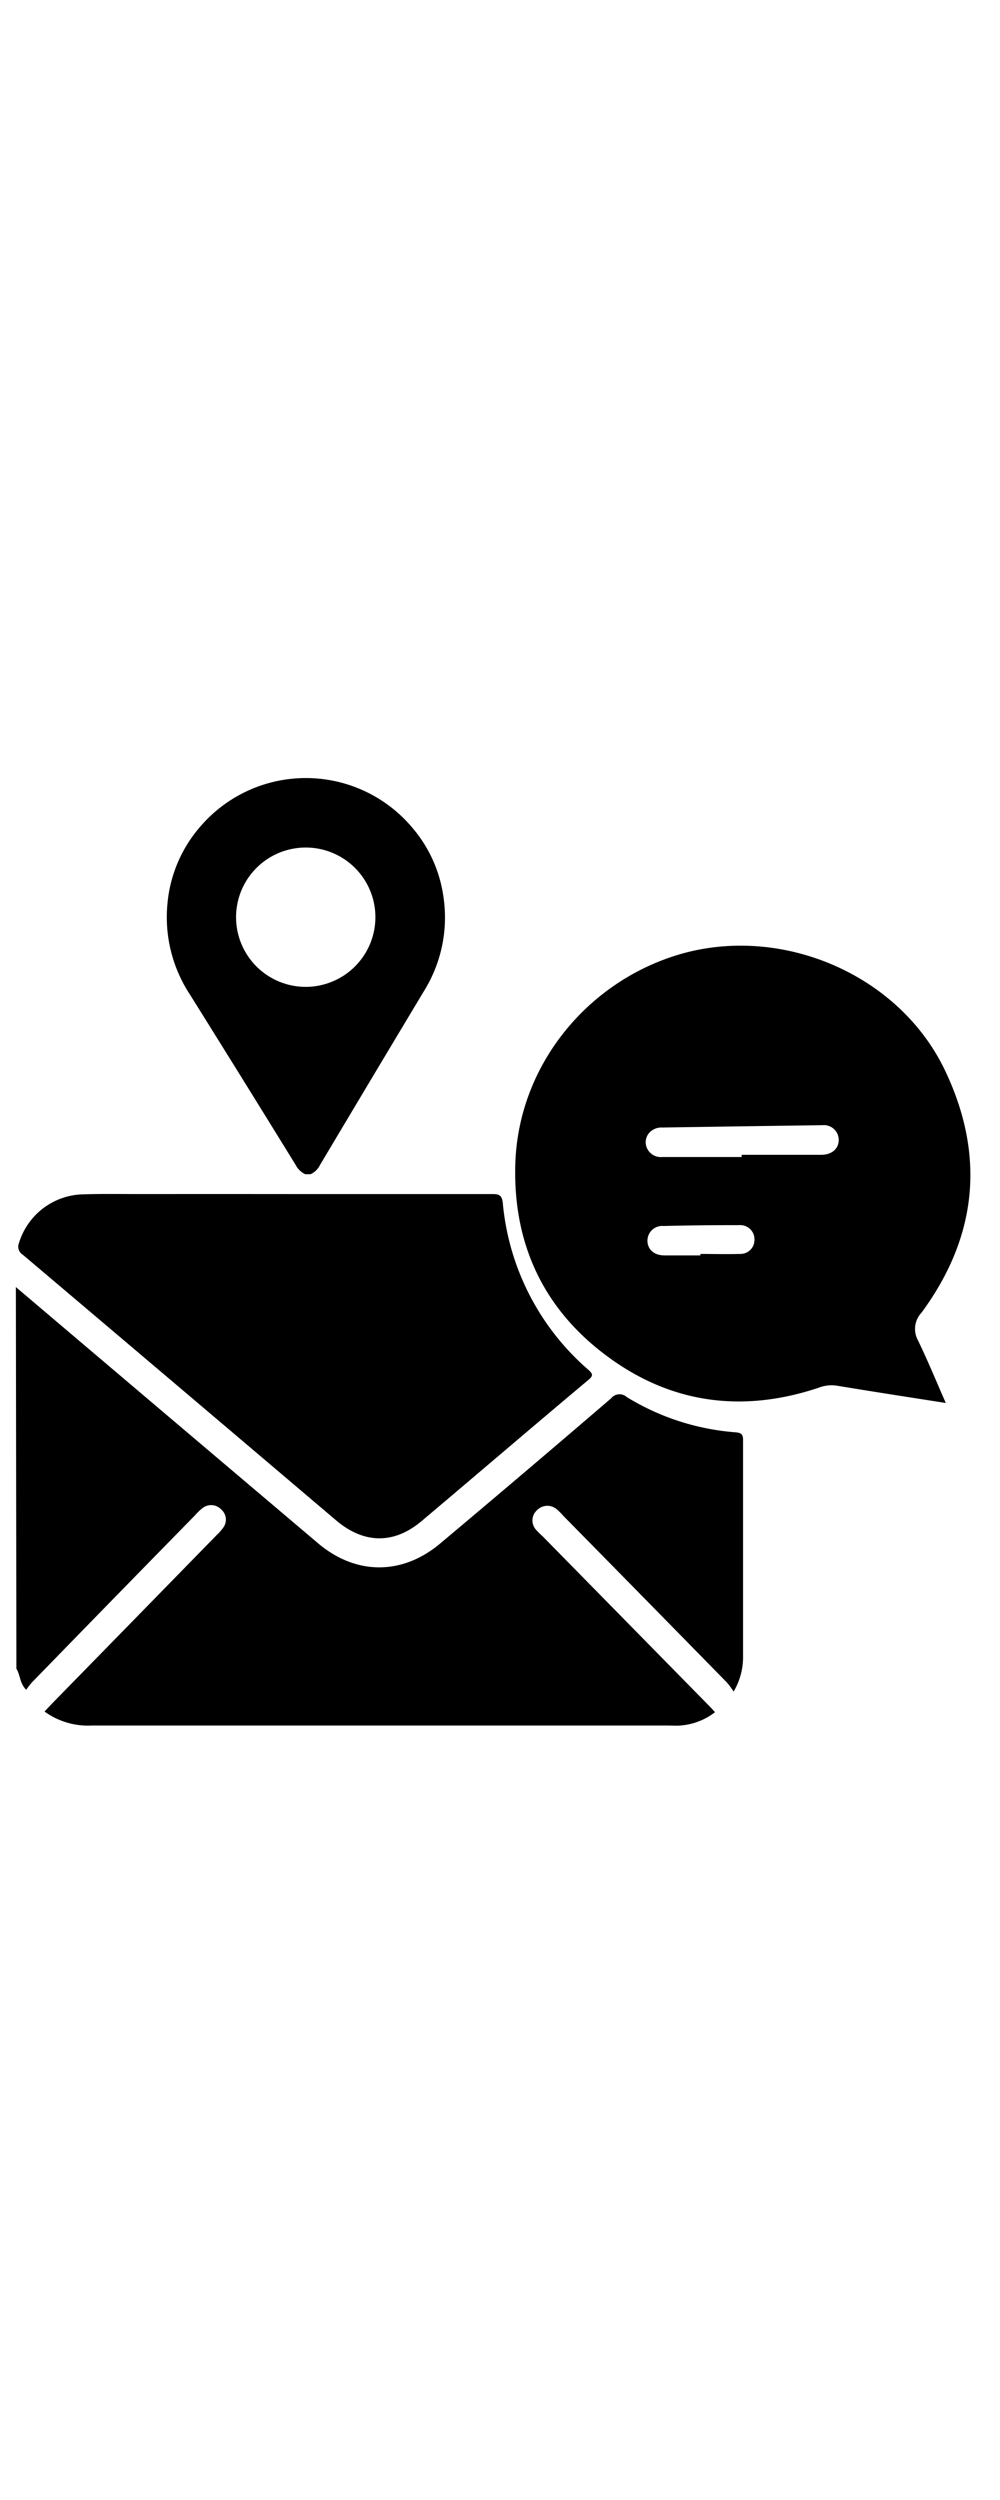
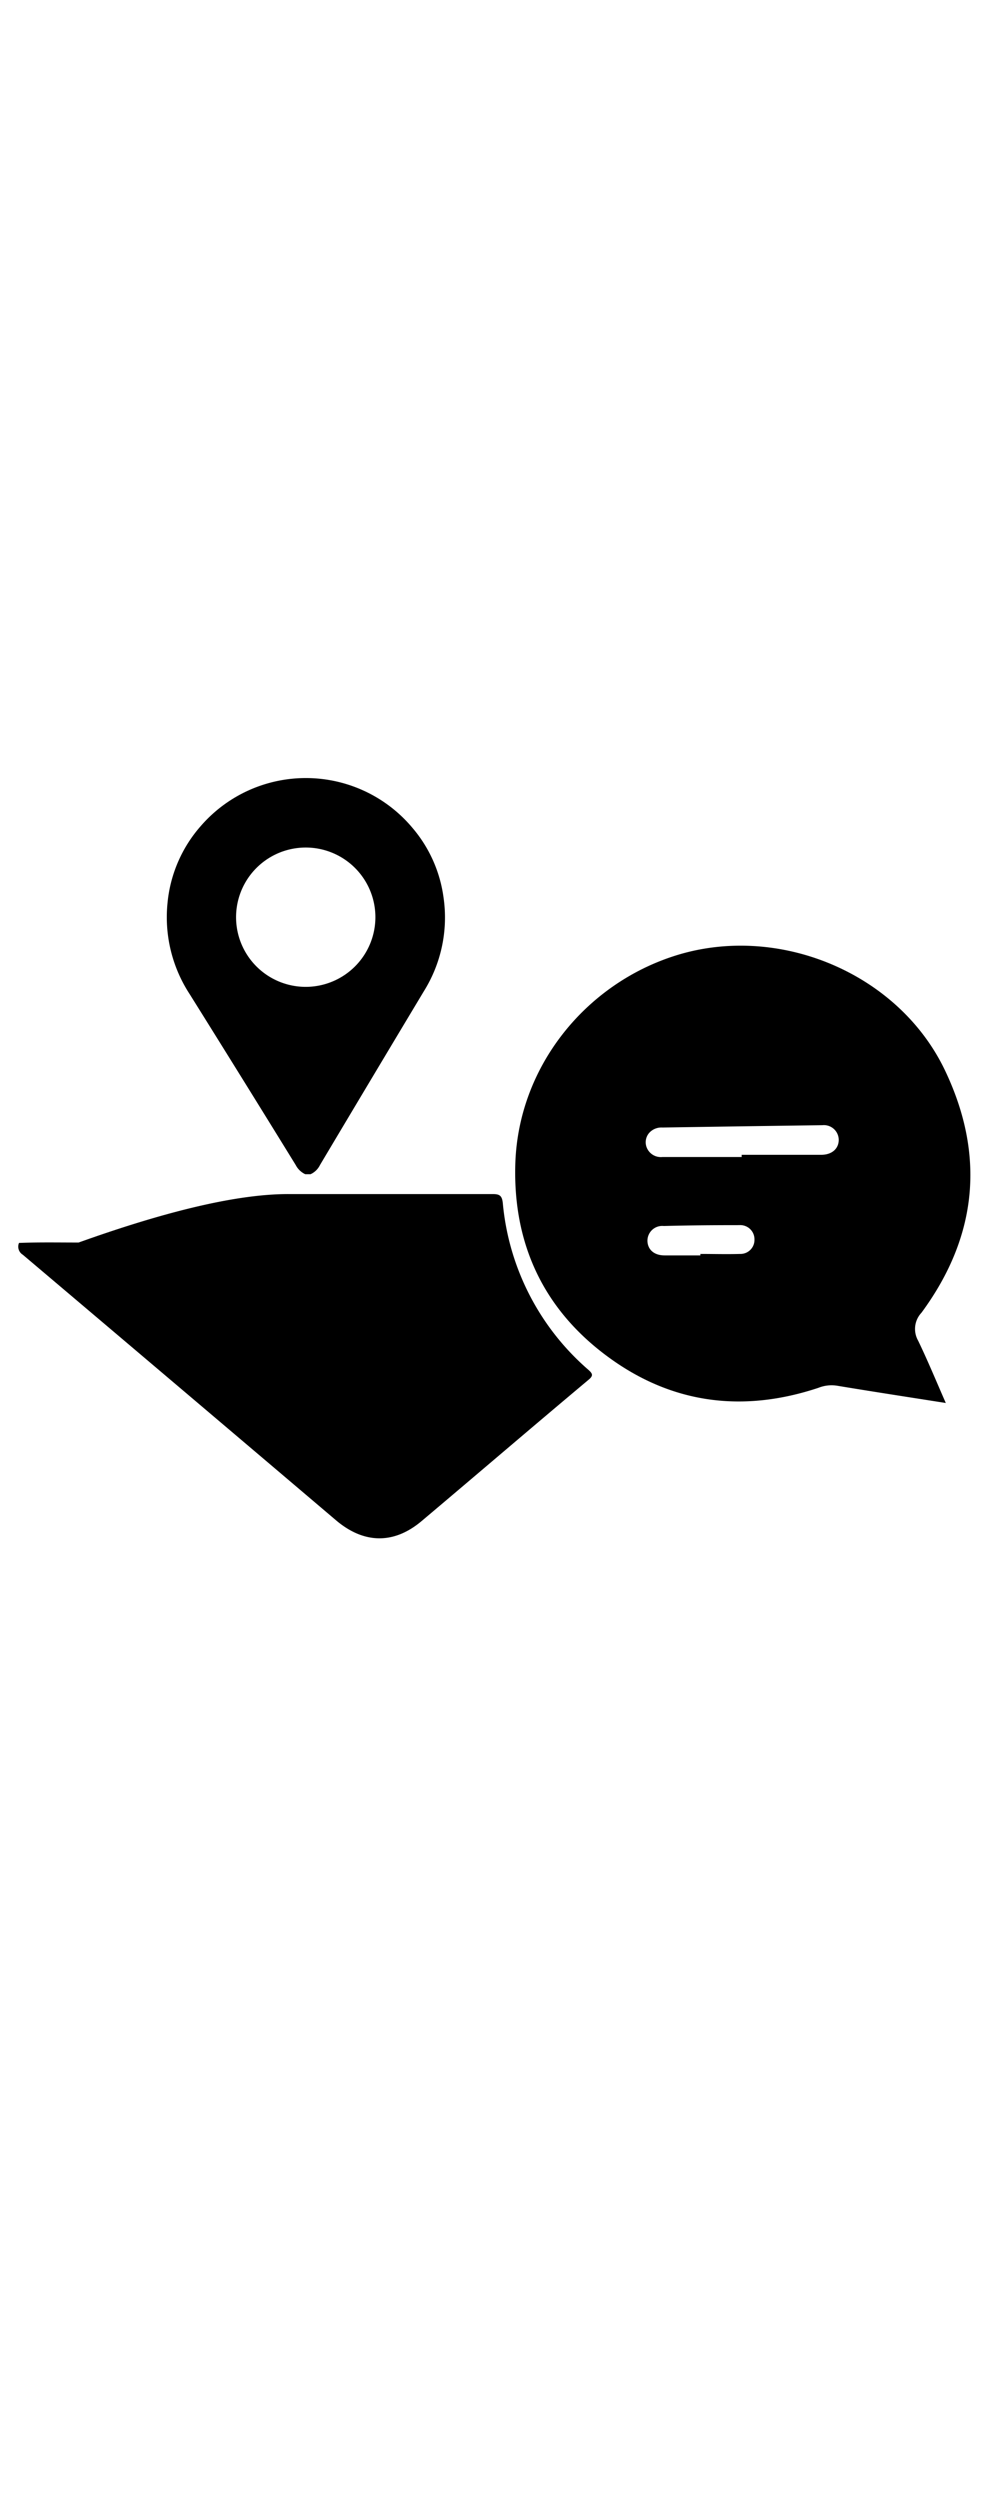
<svg xmlns="http://www.w3.org/2000/svg" id="Layer_1" data-name="Layer 1" viewBox="0 0 150 150" width="60">
-   <path d="M2.38,80.56Q25,99.76,47.72,119c5.67,4.79,12.62,4.82,18.34,0q12.87-10.81,25.62-21.76A1.6,1.6,0,0,1,94,97.05a36.43,36.43,0,0,0,16.27,5.29c.83.08,1.19.2,1.19,1.18,0,10.84,0,21.67,0,32.5a10.12,10.12,0,0,1-1.42,5.22,11.21,11.21,0,0,0-1-1.36q-12.26-12.52-24.54-25a8.66,8.66,0,0,0-1-1,2.17,2.17,0,0,0-3,.2,2.06,2.06,0,0,0-.13,2.84,10.28,10.28,0,0,0,1,1l24.95,25.41c.3.3.59.61.93,1a9.66,9.66,0,0,1-5.21,2c-.61.05-1.23,0-1.85,0q-43.2,0-86.4,0a11.09,11.09,0,0,1-7.11-2.1l1.18-1.25q12.35-12.63,24.69-25.27a6.67,6.67,0,0,0,.93-1.06,2,2,0,0,0-.28-2.71,2.08,2.08,0,0,0-2.84-.21,8.15,8.15,0,0,0-1.12,1.08q-12.21,12.46-24.4,25a11.42,11.42,0,0,0-.91,1.16c-1-1-.88-2.24-1.47-3.16Z" />
-   <path d="M43.25,66.61c10.22,0,20.43,0,30.65,0,1,0,1.4.2,1.52,1.34a37.59,37.59,0,0,0,12.81,25c.68.6.82.9,0,1.56-8.35,7-16.66,14.13-25,21.16-4.15,3.49-8.64,3.42-12.82-.12Q26.92,95.6,3.42,75.71a1.42,1.42,0,0,1-.57-1.77A10.31,10.31,0,0,1,12,66.67c3-.12,6-.06,8.94-.06Q32.11,66.6,43.25,66.61Z" />
+   <path d="M43.25,66.61c10.22,0,20.43,0,30.65,0,1,0,1.4.2,1.52,1.34a37.59,37.59,0,0,0,12.81,25c.68.6.82.9,0,1.56-8.35,7-16.66,14.13-25,21.16-4.15,3.49-8.64,3.42-12.82-.12Q26.92,95.6,3.42,75.71a1.42,1.42,0,0,1-.57-1.77c3-.12,6-.06,8.94-.06Q32.11,66.6,43.25,66.61Z" />
  <path d="M138.22,84.41c8.4-11.41,9.61-23.62,3.51-36.39-7-14.62-25-22.05-40.41-17.18C87.76,35.12,77.77,47.56,77.3,62c-.39,12.11,4.27,22,14,29.1,9.57,7,20.21,8.32,31.47,4.57a5.32,5.32,0,0,1,2.75-.32c5.35.89,10.71,1.71,16.35,2.6-1.43-3.26-2.7-6.34-4.15-9.35A3.55,3.55,0,0,1,138.22,84.41ZM111,75.59c-2,.06-4,0-5.94,0v.22c-1.79,0-3.58,0-5.38,0-1.52,0-2.48-.82-2.56-2.08a2.22,2.22,0,0,1,2.45-2.33c3.77-.1,7.55-.13,11.32-.13a2.13,2.13,0,0,1,2.28,2.18A2.1,2.1,0,0,1,111,75.59Zm12.25-14.87c-4,0-8,0-12,0v.33H99.38a2.28,2.28,0,0,1-2.32-1.3,2.14,2.14,0,0,1,.28-2.27,2.44,2.44,0,0,1,2-.85q12-.19,24-.35a2.23,2.23,0,0,1,2.47,2.19C125.81,59.78,124.82,60.71,123.21,60.72Z" />
  <path d="M66.53,22.12a20.22,20.22,0,0,0-4.62-10.39,20.85,20.85,0,0,0-31.78-.34,20.36,20.36,0,0,0-5,11.54,21.12,21.12,0,0,0,3.32,13.69q8,12.8,15.91,25.64a3.09,3.09,0,0,0,1.42,1.37h.81A2.93,2.93,0,0,0,48,62.25Q55.77,49.2,63.59,36.17A20.89,20.89,0,0,0,66.53,22.12ZM45.89,35.53A10.45,10.45,0,1,1,56.31,25.08,10.46,10.46,0,0,1,45.89,35.53Z" />
</svg>